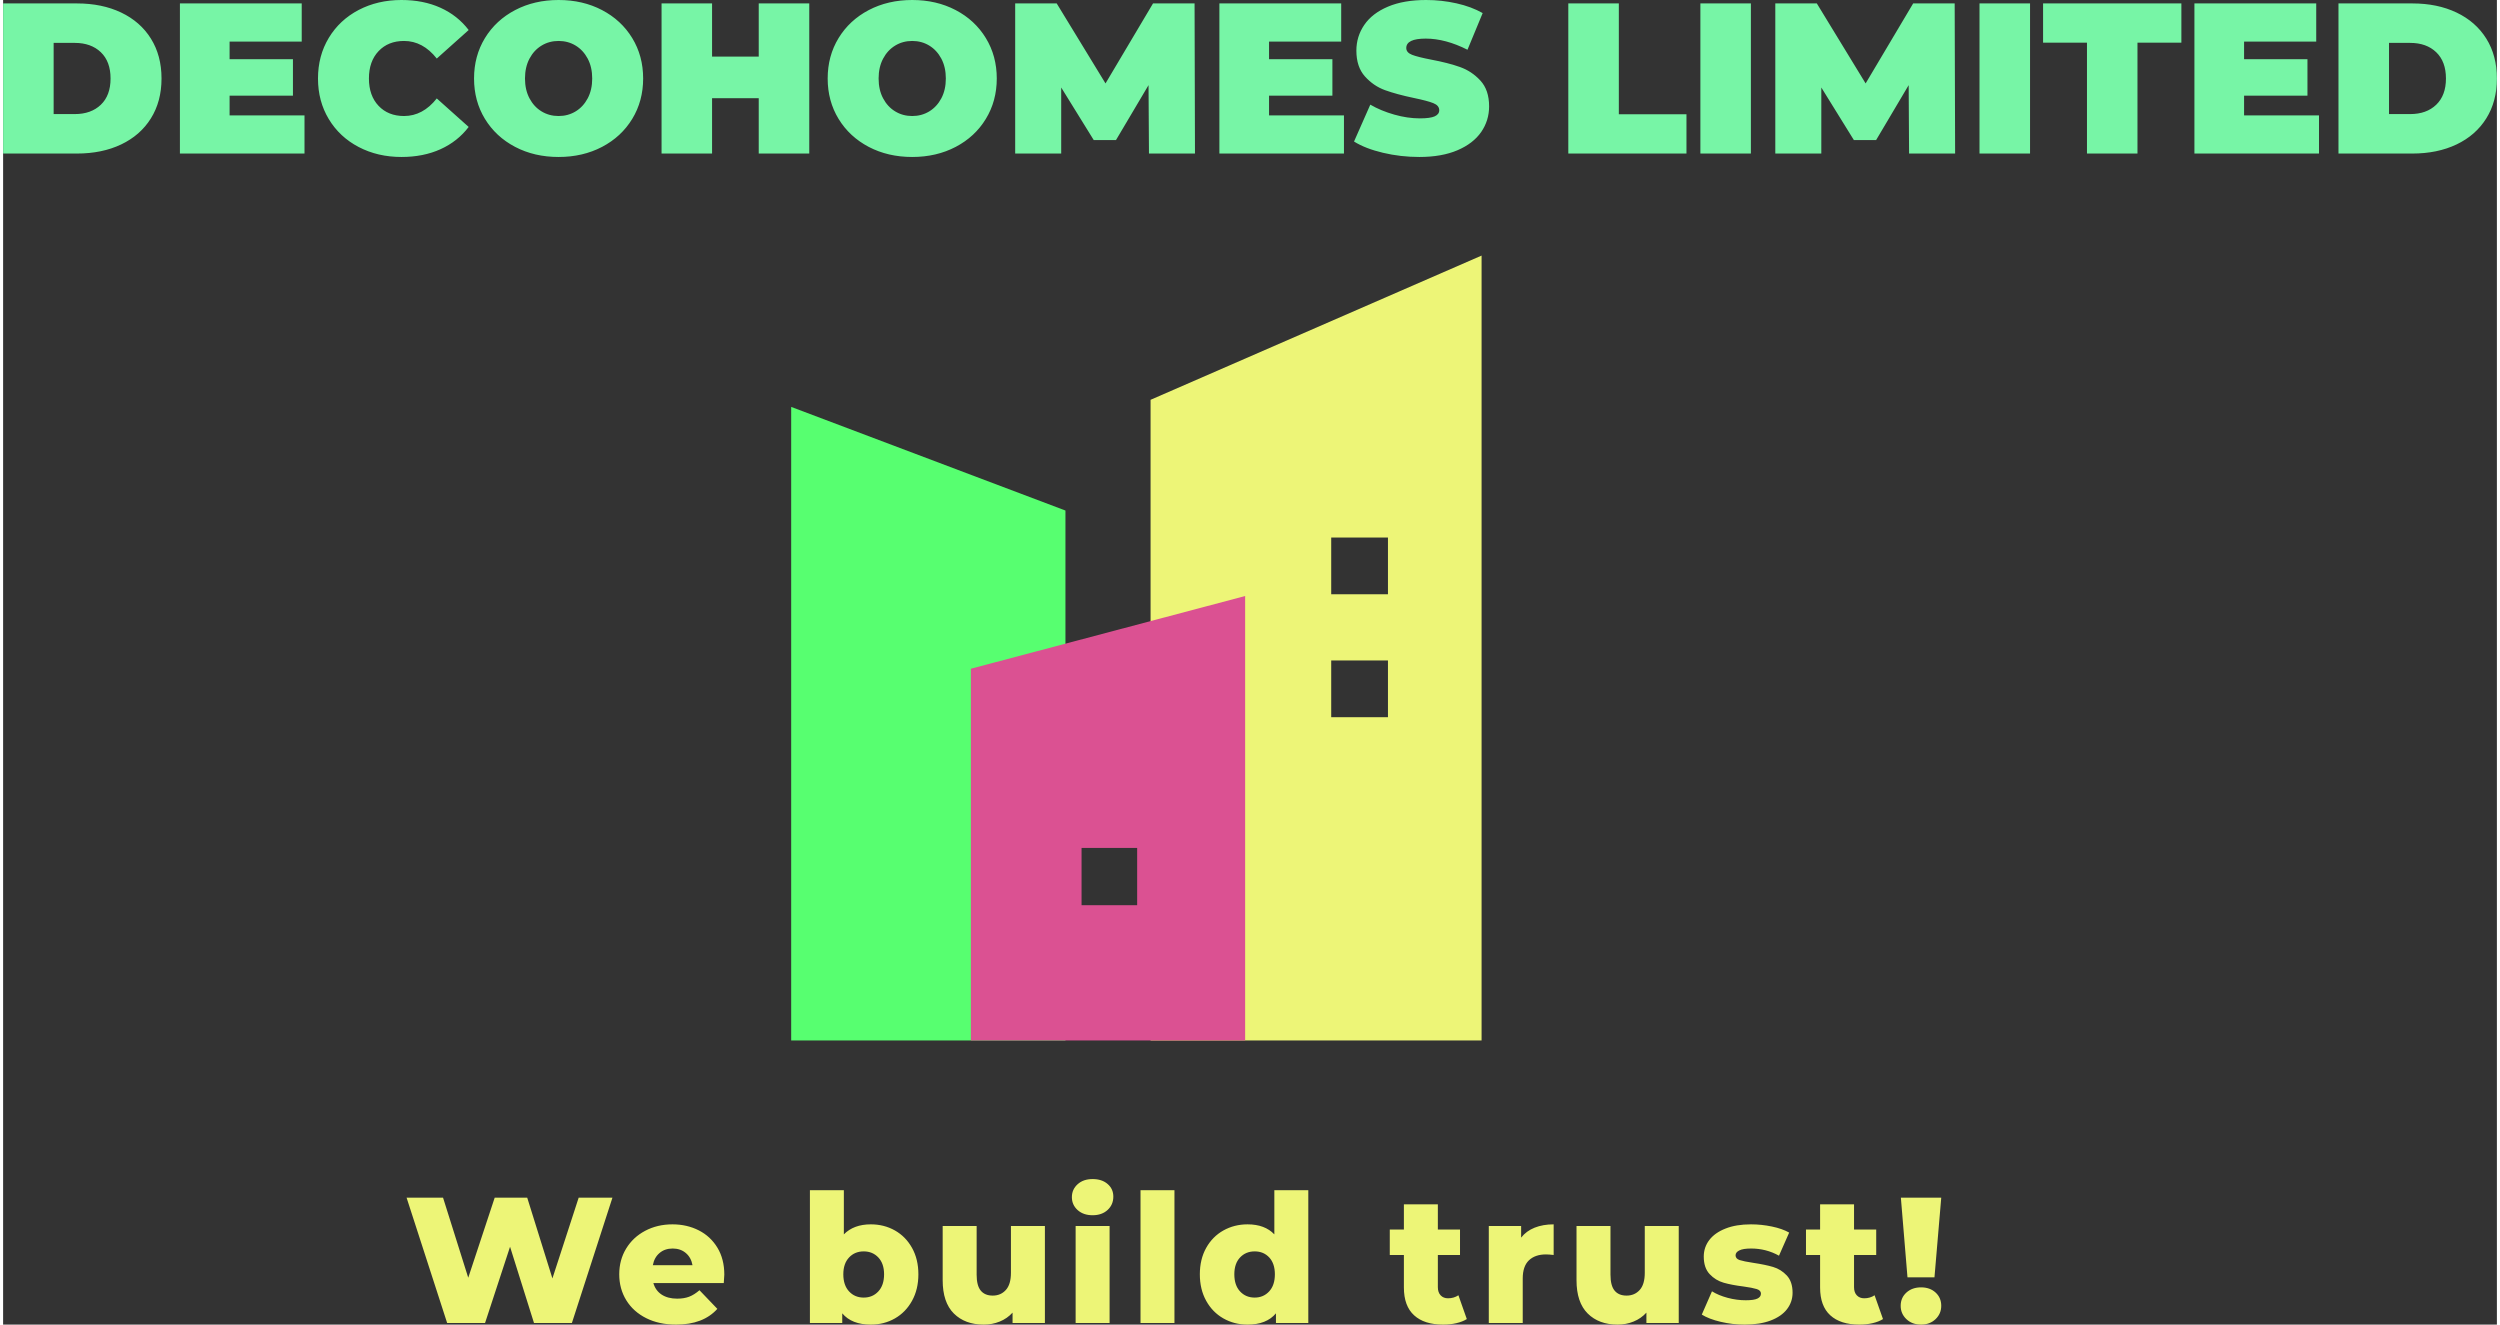
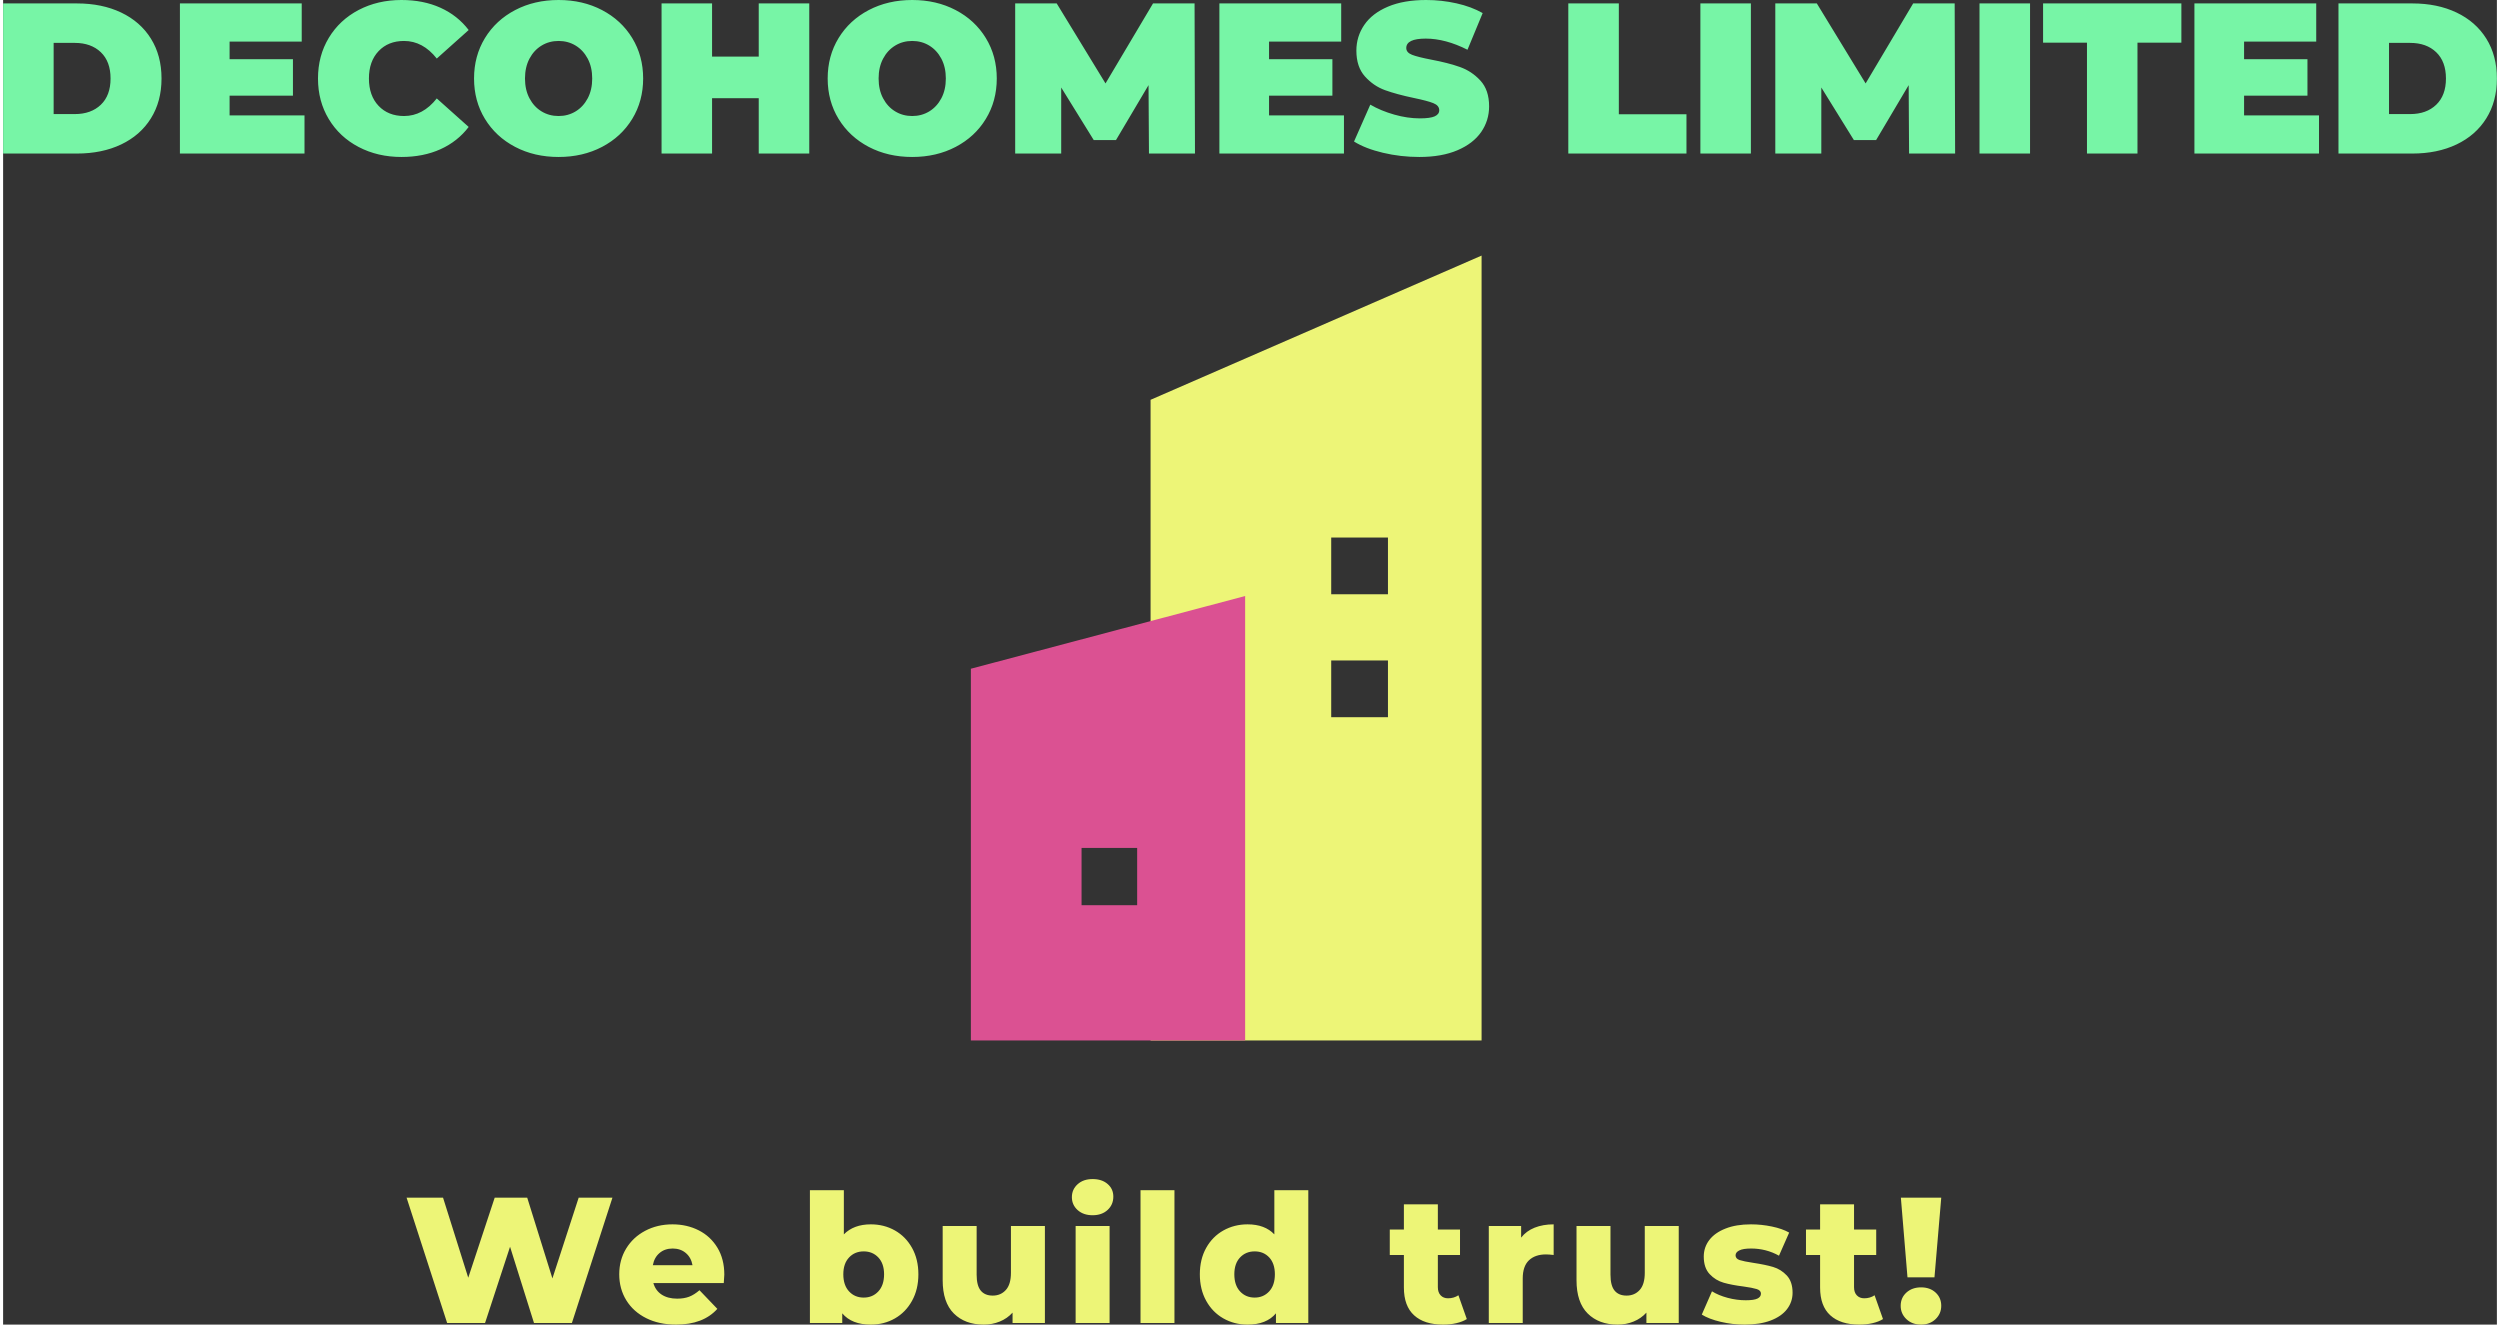
<svg xmlns="http://www.w3.org/2000/svg" width="402px" height="213px" viewBox="0 0 401 213">
  <rect x="0" y="0" width="401" height="213" fill="#333333" stroke="none" />
  <defs>
    <clipPath id="clip1">
      <path d="M 184 41.098 L 237.742 41.098 L 237.742 167.309 L 184 167.309 Z M 184 41.098 " />
    </clipPath>
    <clipPath id="clip2">
-       <path d="M 126.723 65 L 171 65 L 171 167.309 L 126.723 167.309 Z M 126.723 65 " />
-     </clipPath>
+       </clipPath>
    <clipPath id="clip3">
      <path d="M 155 95 L 200 95 L 200 167.309 L 155 167.309 Z M 155 95 " />
    </clipPath>
    <clipPath id="clip4">
      <path d="M 64.879 189.594 L 311.652 189.594 L 311.652 212.996 L 64.879 212.996 Z M 64.879 189.594 " />
    </clipPath>
    <clipPath id="clip5">
      <path d="M 0 0 L 401 0 L 401 25.242 L 0 25.242 Z M 0 0 " />
    </clipPath>
  </defs>
  <g id="surface1">
    <g clip-path="url(#clip1)" clip-rule="nonzero">
      <path style=" stroke:none;fill-rule:nonzero;fill:rgb(92.941%,96.078%,46.667%);fill-opacity:1;" d="M 184.512 64.289 L 184.512 167.309 L 237.738 167.309 L 237.738 41.098 Z M 222.684 115.324 L 213.559 115.324 L 213.559 106.199 L 222.684 106.199 Z M 222.684 95.559 L 213.559 95.559 L 213.559 86.434 L 222.684 86.434 Z M 222.684 95.559 " />
    </g>
    <g clip-path="url(#clip2)" clip-rule="nonzero">
-       <path style=" stroke:none;fill-rule:nonzero;fill:rgb(34.118%,100%,43.922%);fill-opacity:1;" d="M 126.723 65.43 L 170.824 82.094 L 170.824 167.309 L 126.723 167.309 Z M 126.723 65.43 " />
-     </g>
+       </g>
    <g clip-path="url(#clip3)" clip-rule="nonzero">
      <path style=" stroke:none;fill-rule:nonzero;fill:rgb(85.882%,31.765%,57.255%);fill-opacity:1;" d="M 155.617 107.531 L 155.617 167.309 L 199.719 167.309 L 199.719 95.84 Z M 182.355 145.551 L 173.414 145.551 L 173.414 136.348 L 182.355 136.348 Z M 182.355 145.551 " />
    </g>
    <g clip-path="url(#clip4)" clip-rule="nonzero">
      <path style=" stroke:none;fill-rule:nonzero;fill:rgb(92.941%,96.078%,46.667%);fill-opacity:1;" d="M 92.551 192.586 L 97.98 192.586 L 91.461 212.738 L 85.367 212.738 L 81.516 200.477 L 77.496 212.738 L 71.402 212.738 L 64.879 192.586 L 70.742 192.586 L 74.793 205.457 L 79.047 192.586 L 84.277 192.586 L 88.328 205.57 Z M 115.969 204.965 C 115.969 205.004 115.941 205.457 115.883 206.32 L 104.562 206.32 C 104.793 207.125 105.238 207.742 105.898 208.176 C 106.559 208.605 107.387 208.824 108.383 208.824 C 109.133 208.824 109.777 208.719 110.324 208.508 C 110.871 208.297 111.422 207.949 111.977 207.469 L 114.848 210.465 C 113.336 212.152 111.125 212.996 108.211 212.996 C 106.391 212.996 104.793 212.652 103.414 211.961 C 102.035 211.27 100.965 210.312 100.207 209.082 C 99.453 207.855 99.074 206.461 99.074 204.906 C 99.074 203.371 99.441 201.996 100.18 200.777 C 100.918 199.559 101.938 198.605 103.242 197.914 C 104.543 197.223 106.008 196.875 107.637 196.875 C 109.188 196.875 110.598 197.199 111.859 197.84 C 113.125 198.484 114.125 199.414 114.863 200.633 C 115.602 201.852 115.969 203.297 115.969 204.965 Z M 107.664 200.762 C 106.824 200.762 106.117 201.004 105.555 201.484 C 104.988 201.961 104.629 202.613 104.477 203.441 L 110.855 203.441 C 110.703 202.613 110.344 201.961 109.777 201.484 C 109.211 201.004 108.508 200.762 107.664 200.762 Z M 139.531 196.875 C 140.949 196.875 142.238 197.203 143.398 197.855 C 144.555 198.508 145.477 199.445 146.156 200.66 C 146.836 201.879 147.176 203.297 147.176 204.906 C 147.176 206.52 146.836 207.941 146.156 209.168 C 145.477 210.398 144.555 211.344 143.398 212.004 C 142.238 212.668 140.949 212.996 139.531 212.996 C 137.484 212.996 135.949 212.395 134.934 211.184 L 134.934 212.738 L 129.734 212.738 L 129.734 191.379 L 135.191 191.379 L 135.191 198.488 C 136.246 197.414 137.691 196.875 139.531 196.875 Z M 138.383 208.652 C 139.34 208.652 140.125 208.32 140.738 207.656 C 141.352 206.996 141.66 206.078 141.66 204.906 C 141.66 203.758 141.352 202.855 140.738 202.203 C 140.125 201.551 139.34 201.223 138.383 201.223 C 137.426 201.223 136.641 201.551 136.027 202.203 C 135.414 202.855 135.105 203.758 135.105 204.906 C 135.105 206.078 135.414 206.996 136.027 207.656 C 136.641 208.32 137.426 208.652 138.383 208.652 Z M 162.059 197.137 L 167.52 197.137 L 167.52 212.738 L 162.32 212.738 L 162.32 211.07 C 161.746 211.703 161.055 212.184 160.25 212.508 C 159.445 212.836 158.594 212.996 157.691 212.996 C 155.68 212.996 154.078 212.402 152.879 211.211 C 151.684 210.023 151.082 208.238 151.082 205.859 L 151.082 197.137 L 156.543 197.137 L 156.543 204.965 C 156.543 206.137 156.762 206.992 157.203 207.527 C 157.645 208.066 158.285 208.332 159.129 208.332 C 159.992 208.332 160.695 208.031 161.242 207.426 C 161.789 206.824 162.059 205.898 162.059 204.648 Z M 172.461 212.738 L 172.461 197.137 L 177.922 197.137 L 177.922 212.738 Z M 175.191 195.41 C 174.195 195.41 173.391 195.129 172.777 194.574 C 172.164 194.016 171.859 193.324 171.859 192.5 C 171.859 191.676 172.164 190.984 172.777 190.43 C 173.391 189.871 174.195 189.594 175.191 189.594 C 176.188 189.594 176.992 189.855 177.605 190.387 C 178.219 190.914 178.523 191.59 178.523 192.414 C 178.523 193.277 178.219 193.992 177.605 194.559 C 176.992 195.125 176.188 195.41 175.191 195.41 Z M 182.895 212.738 L 182.895 191.379 L 188.352 191.379 L 188.352 212.738 Z M 204.414 191.379 L 209.875 191.379 L 209.875 212.738 L 204.672 212.738 L 204.672 211.184 C 203.66 212.395 202.137 212.996 200.105 212.996 C 198.688 212.996 197.395 212.668 196.227 212.004 C 195.059 211.344 194.133 210.398 193.453 209.168 C 192.773 207.941 192.434 206.52 192.434 204.906 C 192.434 203.297 192.773 201.879 193.453 200.66 C 194.133 199.445 195.059 198.508 196.227 197.855 C 197.395 197.203 198.688 196.875 200.105 196.875 C 201.965 196.875 203.398 197.414 204.414 198.488 Z M 201.254 208.652 C 202.191 208.652 202.969 208.32 203.582 207.656 C 204.195 206.996 204.5 206.078 204.5 204.906 C 204.5 203.758 204.199 202.855 203.598 202.203 C 202.992 201.551 202.211 201.223 201.254 201.223 C 200.297 201.223 199.512 201.551 198.898 202.203 C 198.285 202.855 197.98 203.758 197.98 204.906 C 197.98 206.078 198.285 206.996 198.898 207.656 C 199.512 208.32 200.297 208.652 201.254 208.652 Z M 234.012 208.277 L 235.363 212.105 C 234.902 212.395 234.344 212.613 233.68 212.766 C 233.02 212.922 232.316 212.996 231.57 212.996 C 229.539 212.996 227.977 212.5 226.887 211.5 C 225.793 210.504 225.246 209.016 225.246 207.039 L 225.246 201.801 L 222.977 201.801 L 222.977 197.711 L 225.246 197.711 L 225.246 193.652 L 230.707 193.652 L 230.707 197.711 L 234.27 197.711 L 234.27 201.801 L 230.707 201.801 L 230.707 206.98 C 230.707 207.539 230.855 207.973 231.152 208.289 C 231.449 208.605 231.848 208.766 232.344 208.766 C 232.977 208.766 233.531 208.602 234.012 208.277 Z M 244.098 199.008 C 244.652 198.297 245.375 197.766 246.266 197.41 C 247.156 197.055 248.18 196.875 249.328 196.875 L 249.328 201.801 C 248.828 201.742 248.418 201.711 248.09 201.711 C 246.922 201.711 246.008 202.031 245.348 202.664 C 244.688 203.297 244.355 204.266 244.355 205.57 L 244.355 212.738 L 238.898 212.738 L 238.898 197.137 L 244.098 197.137 Z M 263.98 197.137 L 269.441 197.137 L 269.441 212.738 L 264.242 212.738 L 264.242 211.07 C 263.664 211.703 262.977 212.184 262.172 212.508 C 261.367 212.836 260.516 212.996 259.613 212.996 C 257.602 212.996 256 212.402 254.801 211.211 C 253.605 210.023 253.004 208.238 253.004 205.859 L 253.004 197.137 L 258.465 197.137 L 258.465 204.965 C 258.465 206.137 258.684 206.992 259.125 207.527 C 259.566 208.066 260.207 208.332 261.051 208.332 C 261.914 208.332 262.617 208.031 263.164 207.426 C 263.711 206.824 263.98 205.898 263.98 204.648 Z M 280.043 212.996 C 278.742 212.996 277.457 212.848 276.195 212.551 C 274.93 212.254 273.914 211.863 273.148 211.387 L 274.785 207.645 C 275.496 208.086 276.34 208.434 277.316 208.695 C 278.293 208.953 279.258 209.082 280.219 209.082 C 281.098 209.082 281.727 208.992 282.098 208.809 C 282.473 208.625 282.66 208.363 282.66 208.016 C 282.66 207.672 282.434 207.426 281.984 207.281 C 281.535 207.141 280.82 207 279.844 206.867 C 278.598 206.711 277.539 206.512 276.668 206.262 C 275.797 206.012 275.043 205.551 274.414 204.879 C 273.781 204.207 273.465 203.266 273.465 202.059 C 273.465 201.059 273.762 200.172 274.355 199.395 C 274.949 198.617 275.816 198.004 276.957 197.555 C 278.094 197.102 279.461 196.875 281.051 196.875 C 282.18 196.875 283.301 196.992 284.414 197.223 C 285.523 197.453 286.453 197.777 287.199 198.199 L 285.562 201.914 C 284.184 201.148 282.688 200.762 281.078 200.762 C 280.219 200.762 279.586 200.863 279.184 201.066 C 278.781 201.266 278.578 201.531 278.578 201.855 C 278.578 202.223 278.801 202.477 279.238 202.621 C 279.68 202.762 280.41 202.914 281.426 203.066 C 282.707 203.258 283.77 203.477 284.613 203.727 C 285.457 203.977 286.188 204.434 286.812 205.094 C 287.434 205.758 287.746 206.684 287.746 207.875 C 287.746 208.852 287.449 209.73 286.855 210.508 C 286.262 211.285 285.383 211.895 284.227 212.336 C 283.066 212.777 281.672 212.996 280.043 212.996 Z M 300.934 208.277 L 302.285 212.105 C 301.824 212.395 301.266 212.613 300.605 212.766 C 299.945 212.922 299.238 212.996 298.492 212.996 C 296.461 212.996 294.902 212.5 293.809 211.5 C 292.715 210.504 292.172 209.016 292.172 207.039 L 292.172 201.801 L 289.902 201.801 L 289.902 197.711 L 292.172 197.711 L 292.172 193.652 L 297.629 193.652 L 297.629 197.711 L 301.195 197.711 L 301.195 201.801 L 297.629 201.801 L 297.629 206.98 C 297.629 207.539 297.777 207.973 298.074 208.289 C 298.371 208.605 298.77 208.766 299.27 208.766 C 299.898 208.766 300.457 208.602 300.934 208.277 Z M 306.223 205.398 L 305.16 192.586 L 311.652 192.586 L 310.562 205.398 Z M 308.406 212.996 C 307.449 212.996 306.664 212.703 306.051 212.121 C 305.438 211.535 305.129 210.82 305.129 209.977 C 305.129 209.109 305.438 208.402 306.051 207.844 C 306.664 207.289 307.449 207.008 308.406 207.008 C 309.363 207.008 310.145 207.289 310.746 207.844 C 311.352 208.402 311.652 209.109 311.652 209.977 C 311.652 210.82 311.348 211.535 310.734 212.121 C 310.121 212.703 309.344 212.996 308.406 212.996 Z M 308.406 212.996 " />
    </g>
    <g clip-path="url(#clip5)" clip-rule="nonzero">
      <path style=" stroke:none;fill-rule:nonzero;fill:rgb(46.667%,96.078%,65.098%);fill-opacity:1;" d="M 0 24.691 L 0 0.551 L 11.875 0.551 C 14.559 0.551 16.93 1.039 18.984 2.016 C 21.035 2.996 22.633 4.391 23.766 6.207 C 24.902 8.023 25.473 10.16 25.473 12.621 C 25.473 15.082 24.902 17.219 23.766 19.035 C 22.633 20.852 21.035 22.246 18.984 23.227 C 16.93 24.203 14.559 24.691 11.875 24.691 Z M 8.125 18.344 L 11.531 18.344 C 13.273 18.344 14.668 17.844 15.715 16.844 C 16.758 15.844 17.277 14.438 17.277 12.621 C 17.277 10.805 16.758 9.398 15.715 8.398 C 14.668 7.398 13.273 6.898 11.531 6.898 L 8.125 6.898 Z M 36.418 18.551 L 48.465 18.551 L 48.465 24.691 L 28.43 24.691 L 28.43 0.551 L 48.016 0.551 L 48.016 6.691 L 36.418 6.691 L 36.418 9.516 L 46.605 9.516 L 46.605 15.379 L 36.418 15.379 Z M 64.059 25.242 C 61.508 25.242 59.215 24.707 57.172 23.637 C 55.129 22.57 53.531 21.074 52.371 19.156 C 51.211 17.234 50.633 15.059 50.633 12.621 C 50.633 10.184 51.211 8.008 52.371 6.086 C 53.531 4.168 55.129 2.672 57.172 1.602 C 59.215 0.535 61.508 0 64.059 0 C 66.398 0 68.484 0.414 70.32 1.242 C 72.156 2.07 73.672 3.266 74.863 4.828 L 69.734 9.414 C 68.246 7.527 66.488 6.586 64.469 6.586 C 62.773 6.586 61.406 7.133 60.375 8.223 C 59.34 9.316 58.824 10.781 58.824 12.621 C 58.824 14.461 59.34 15.926 60.375 17.02 C 61.406 18.109 62.773 18.656 64.469 18.656 C 66.488 18.656 68.246 17.715 69.734 15.828 L 74.863 20.414 C 73.672 21.977 72.156 23.172 70.32 24 C 68.484 24.828 66.398 25.242 64.059 25.242 Z M 89.32 25.242 C 86.727 25.242 84.398 24.703 82.336 23.621 C 80.27 22.539 78.652 21.039 77.48 19.121 C 76.309 17.203 75.727 15.035 75.727 12.621 C 75.727 10.207 76.309 8.039 77.48 6.121 C 78.652 4.203 80.27 2.703 82.336 1.621 C 84.398 0.539 86.727 0 89.32 0 C 91.914 0 94.242 0.539 96.309 1.621 C 98.375 2.703 99.992 4.203 101.164 6.121 C 102.332 8.039 102.918 10.207 102.918 12.621 C 102.918 15.035 102.332 17.203 101.164 19.121 C 99.992 21.039 98.375 22.539 96.309 23.621 C 94.242 24.703 91.914 25.242 89.32 25.242 Z M 89.32 18.656 C 90.332 18.656 91.242 18.41 92.059 17.914 C 92.871 17.422 93.52 16.719 94.004 15.812 C 94.484 14.902 94.727 13.84 94.727 12.621 C 94.727 11.402 94.484 10.34 94.004 9.43 C 93.52 8.523 92.871 7.82 92.059 7.328 C 91.242 6.832 90.332 6.586 89.32 6.586 C 88.312 6.586 87.398 6.832 86.586 7.328 C 85.77 7.82 85.121 8.523 84.641 9.43 C 84.16 10.34 83.918 11.402 83.918 12.621 C 83.918 13.84 84.16 14.902 84.641 15.812 C 85.121 16.719 85.77 17.422 86.586 17.914 C 87.398 18.41 88.312 18.656 89.32 18.656 Z M 121.504 0.551 L 129.629 0.551 L 129.629 24.691 L 121.504 24.691 L 121.504 15.793 L 114 15.793 L 114 24.691 L 105.879 24.691 L 105.879 0.551 L 114 0.551 L 114 9.105 L 121.504 9.105 Z M 146.184 25.242 C 143.59 25.242 141.262 24.703 139.195 23.621 C 137.133 22.539 135.516 21.039 134.344 19.121 C 133.172 17.203 132.59 15.035 132.59 12.621 C 132.59 10.207 133.172 8.039 134.344 6.121 C 135.516 4.203 137.133 2.703 139.195 1.621 C 141.262 0.539 143.59 0 146.184 0 C 148.777 0 151.105 0.539 153.172 1.621 C 155.238 2.703 156.855 4.203 158.023 6.121 C 159.195 8.039 159.781 10.207 159.781 12.621 C 159.781 15.035 159.195 17.203 158.023 19.121 C 156.855 21.039 155.238 22.539 153.172 23.621 C 151.105 24.703 148.777 25.242 146.184 25.242 Z M 146.184 18.656 C 147.195 18.656 148.105 18.41 148.922 17.914 C 149.734 17.422 150.383 16.719 150.867 15.812 C 151.348 14.902 151.59 13.84 151.59 12.621 C 151.59 11.402 151.348 10.34 150.867 9.43 C 150.383 8.523 149.734 7.82 148.922 7.328 C 148.105 6.832 147.195 6.586 146.184 6.586 C 145.176 6.586 144.262 6.832 143.449 7.328 C 142.633 7.82 141.984 8.523 141.504 9.43 C 141.02 10.34 140.781 11.402 140.781 12.621 C 140.781 13.84 141.02 14.902 141.504 15.812 C 141.984 16.719 142.633 17.422 143.449 17.914 C 144.262 18.41 145.176 18.656 146.184 18.656 Z M 191.652 24.691 L 184.254 24.691 L 184.184 13.691 L 178.953 22.52 L 175.371 22.52 L 170.141 14.07 L 170.141 24.691 L 162.742 24.691 L 162.742 0.551 L 169.418 0.551 L 177.266 13.414 L 184.906 0.551 L 191.586 0.551 Z M 203.562 18.551 L 215.609 18.551 L 215.609 24.691 L 195.578 24.691 L 195.578 0.551 L 215.164 0.551 L 215.164 6.691 L 203.562 6.691 L 203.562 9.516 L 213.75 9.516 L 213.75 15.379 L 203.562 15.379 Z M 227.727 25.242 C 225.73 25.242 223.785 25.02 221.891 24.57 C 220 24.121 218.445 23.52 217.227 22.758 L 219.844 16.828 C 220.992 17.496 222.277 18.027 223.699 18.43 C 225.121 18.832 226.488 19.035 227.797 19.035 C 228.922 19.035 229.723 18.926 230.203 18.707 C 230.688 18.488 230.93 18.16 230.93 17.727 C 230.93 17.219 230.613 16.84 229.98 16.586 C 229.352 16.332 228.312 16.059 226.867 15.758 C 225.008 15.367 223.457 14.949 222.219 14.5 C 220.98 14.051 219.902 13.316 218.984 12.293 C 218.066 11.27 217.605 9.887 217.605 8.137 C 217.605 6.621 218.031 5.242 218.879 4 C 219.73 2.758 220.996 1.781 222.684 1.07 C 224.371 0.355 226.418 0 228.828 0 C 230.48 0 232.105 0.18 233.699 0.535 C 235.293 0.891 236.699 1.414 237.914 2.102 L 235.473 8 C 233.109 6.805 230.871 6.207 228.758 6.207 C 226.672 6.207 225.629 6.711 225.629 7.723 C 225.629 8.207 225.938 8.57 226.555 8.812 C 227.176 9.051 228.195 9.312 229.621 9.586 C 231.457 9.93 233.004 10.328 234.266 10.777 C 235.527 11.223 236.625 11.953 237.555 12.965 C 238.484 13.977 238.949 15.355 238.949 17.105 C 238.949 18.621 238.523 19.996 237.676 21.227 C 236.824 22.453 235.559 23.434 233.871 24.156 C 232.184 24.879 230.137 25.242 227.727 25.242 Z M 251.684 24.691 L 251.684 0.551 L 259.809 0.551 L 259.809 18.379 L 270.684 18.379 L 270.684 24.691 Z M 272.922 24.691 L 272.922 0.551 L 281.043 0.551 L 281.043 24.691 Z M 313.883 24.691 L 306.48 24.691 L 306.414 13.691 L 301.18 22.52 L 297.602 22.52 L 292.367 14.07 L 292.367 24.691 L 284.969 24.691 L 284.969 0.551 L 291.645 0.551 L 299.492 13.414 L 307.137 0.551 L 313.812 0.551 Z M 317.805 24.691 L 317.805 0.551 L 325.93 0.551 L 325.93 24.691 Z M 335.086 24.691 L 335.086 6.863 L 328.027 6.863 L 328.027 0.551 L 350.266 0.551 L 350.266 6.863 L 343.207 6.863 L 343.207 24.691 Z M 360.348 18.551 L 372.395 18.551 L 372.395 24.691 L 352.363 24.691 L 352.363 0.551 L 371.949 0.551 L 371.949 6.691 L 360.348 6.691 L 360.348 9.516 L 370.539 9.516 L 370.539 15.379 L 360.348 15.379 Z M 375.527 24.691 L 375.527 0.551 L 387.402 0.551 C 390.09 0.551 392.457 1.039 394.512 2.016 C 396.566 2.996 398.16 4.391 399.297 6.207 C 400.434 8.023 401 10.16 401 12.621 C 401 15.082 400.434 17.219 399.297 19.035 C 398.16 20.852 396.566 22.246 394.512 23.227 C 392.457 24.203 390.09 24.691 387.402 24.691 Z M 383.652 18.344 L 387.059 18.344 C 388.805 18.344 390.199 17.844 391.242 16.844 C 392.285 15.844 392.809 14.438 392.809 12.621 C 392.809 10.805 392.285 9.398 391.242 8.398 C 390.199 7.398 388.805 6.898 387.059 6.898 L 383.652 6.898 Z M 383.652 18.344 " />
    </g>
  </g>
</svg>